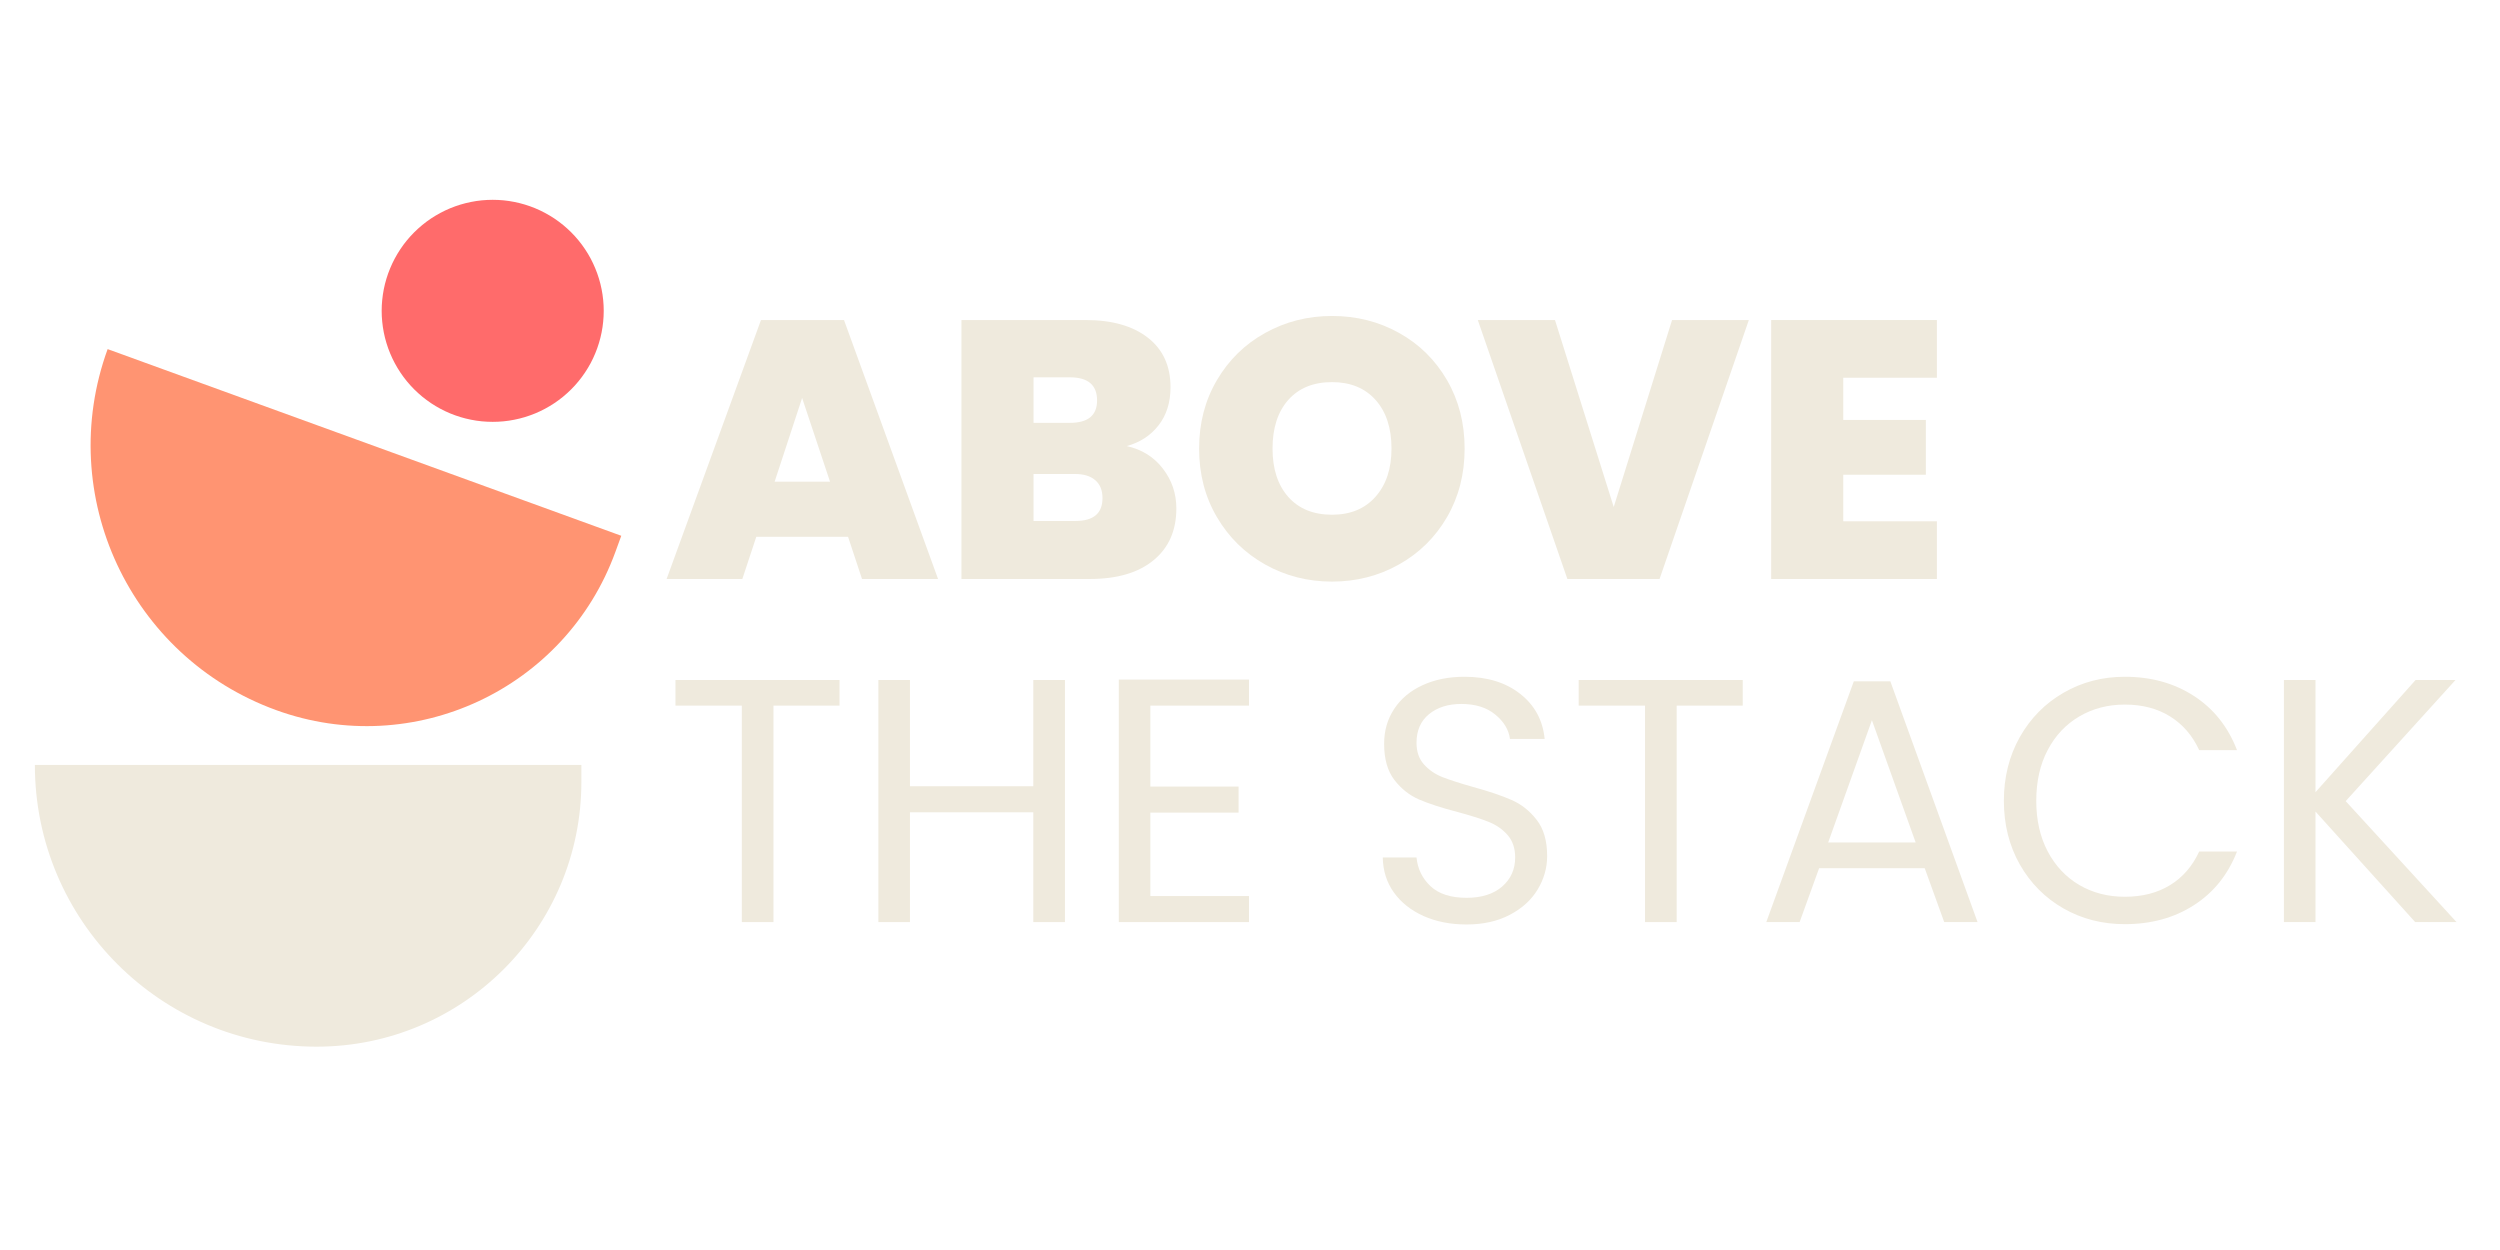
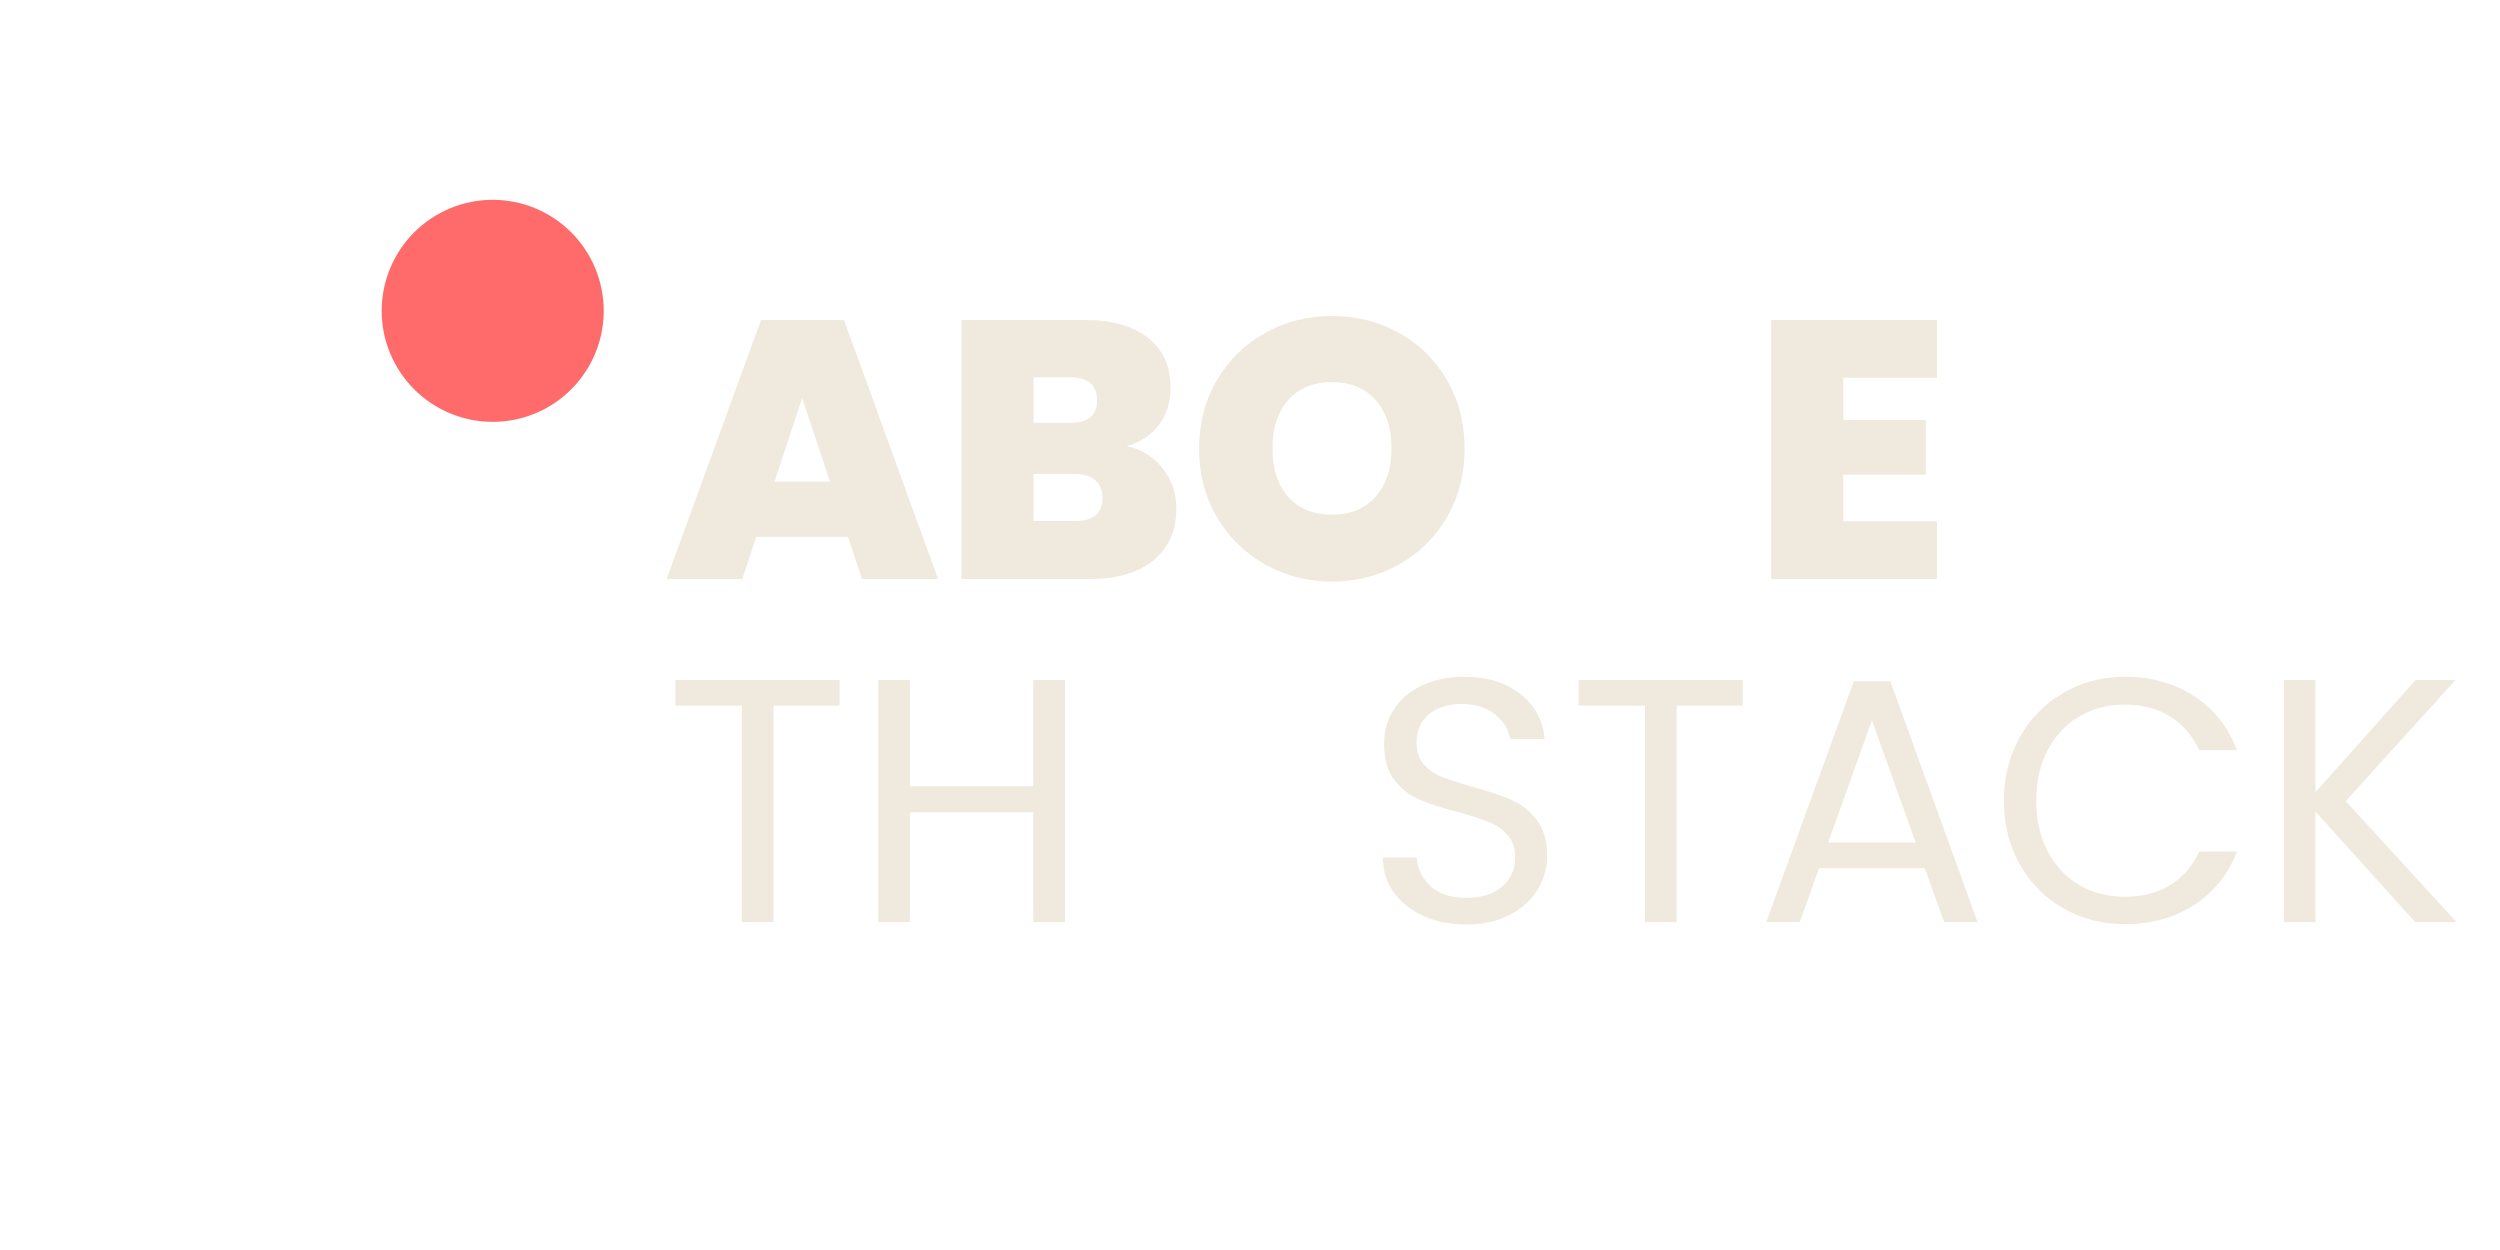
<svg xmlns="http://www.w3.org/2000/svg" width="500" zoomAndPan="magnify" viewBox="0 0 375 187.5" height="250" preserveAspectRatio="xMidYMid meet" version="1.0">
  <defs>
    <g />
    <clipPath id="d6afd9cb3c">
-       <path d="M 5.23 114 L 88 114 L 88 157 L 5.23 157 Z M 5.23 114 " clip-rule="nonzero" />
-     </clipPath>
+       </clipPath>
    <clipPath id="cb3ad3dad6">
-       <path d="M 13 52 L 93.492 52 L 93.492 109 L 13 109 Z M 13 52 " clip-rule="nonzero" />
-     </clipPath>
+       </clipPath>
  </defs>
  <g clip-path="url(#d6afd9cb3c)">
-     <path fill="#efeadd" d="M 87.207 114.734 L 87.207 117.281 C 87.207 139.215 69.426 157 47.488 157 C 24.148 157 5.23 138.078 5.23 114.738 L 87.207 114.738 Z M 87.207 114.734 " fill-opacity="1" fill-rule="nonzero" />
-   </g>
+     </g>
  <g clip-path="url(#cb3ad3dad6)">
    <path fill="#ff9472" d="M 93.191 80.367 L 92.32 82.758 C 84.828 103.375 62.043 114.012 41.43 106.52 C 19.492 98.551 8.172 74.305 16.145 52.367 Z M 93.191 80.367 " fill-opacity="1" fill-rule="nonzero" />
  </g>
  <path fill="#ff6b6b" d="M 90.559 46.625 C 90.559 47.172 90.531 47.715 90.477 48.258 C 90.426 48.801 90.344 49.34 90.238 49.875 C 90.133 50.41 90 50.938 89.84 51.461 C 89.684 51.98 89.5 52.496 89.289 53 C 89.082 53.504 88.848 53.996 88.594 54.477 C 88.336 54.957 88.055 55.422 87.75 55.879 C 87.449 56.332 87.125 56.77 86.777 57.191 C 86.434 57.613 86.066 58.016 85.68 58.402 C 85.293 58.785 84.891 59.152 84.469 59.5 C 84.047 59.844 83.609 60.168 83.156 60.473 C 82.703 60.773 82.234 61.055 81.754 61.312 C 81.273 61.57 80.781 61.801 80.277 62.012 C 79.773 62.219 79.262 62.402 78.738 62.562 C 78.219 62.719 77.688 62.852 77.152 62.957 C 76.617 63.066 76.078 63.145 75.535 63.199 C 74.996 63.25 74.449 63.277 73.906 63.277 C 73.359 63.277 72.816 63.25 72.273 63.199 C 71.73 63.145 71.191 63.066 70.656 62.957 C 70.121 62.852 69.594 62.719 69.07 62.562 C 68.547 62.402 68.035 62.219 67.531 62.012 C 67.027 61.801 66.535 61.57 66.055 61.312 C 65.574 61.055 65.105 60.773 64.652 60.473 C 64.199 60.168 63.762 59.844 63.34 59.5 C 62.918 59.152 62.516 58.785 62.129 58.402 C 61.742 58.016 61.379 57.613 61.031 57.191 C 60.684 56.77 60.359 56.332 60.059 55.879 C 59.754 55.422 59.477 54.957 59.219 54.477 C 58.961 53.996 58.727 53.504 58.52 53 C 58.309 52.496 58.125 51.98 57.969 51.461 C 57.809 50.938 57.676 50.41 57.57 49.875 C 57.465 49.34 57.387 48.801 57.332 48.258 C 57.277 47.715 57.25 47.172 57.25 46.625 C 57.25 46.078 57.277 45.535 57.332 44.992 C 57.387 44.449 57.465 43.91 57.57 43.375 C 57.676 42.84 57.809 42.312 57.969 41.789 C 58.125 41.27 58.309 40.758 58.52 40.254 C 58.727 39.75 58.961 39.254 59.219 38.773 C 59.477 38.293 59.754 37.828 60.059 37.371 C 60.359 36.918 60.684 36.48 61.031 36.059 C 61.379 35.637 61.742 35.234 62.129 34.848 C 62.516 34.465 62.918 34.098 63.34 33.75 C 63.762 33.406 64.199 33.082 64.652 32.777 C 65.105 32.477 65.574 32.195 66.055 31.938 C 66.535 31.68 67.027 31.449 67.531 31.238 C 68.035 31.031 68.547 30.848 69.07 30.688 C 69.594 30.531 70.121 30.398 70.656 30.293 C 71.191 30.184 71.73 30.105 72.273 30.051 C 72.816 30 73.359 29.973 73.906 29.973 C 74.449 29.973 74.996 30 75.535 30.051 C 76.078 30.105 76.617 30.184 77.152 30.293 C 77.688 30.398 78.219 30.531 78.738 30.688 C 79.262 30.848 79.773 31.031 80.277 31.238 C 80.781 31.449 81.273 31.68 81.754 31.938 C 82.234 32.195 82.703 32.477 83.156 32.777 C 83.609 33.082 84.047 33.406 84.469 33.75 C 84.891 34.098 85.293 34.465 85.68 34.848 C 86.066 35.234 86.434 35.637 86.777 36.059 C 87.125 36.48 87.449 36.918 87.75 37.371 C 88.055 37.828 88.336 38.293 88.594 38.773 C 88.848 39.254 89.082 39.75 89.289 40.254 C 89.5 40.758 89.684 41.27 89.84 41.789 C 90 42.312 90.133 42.84 90.238 43.375 C 90.344 43.91 90.426 44.449 90.477 44.992 C 90.531 45.535 90.559 46.078 90.559 46.625 Z M 90.559 46.625 " fill-opacity="1" fill-rule="nonzero" />
  <g fill="#efeadd" fill-opacity="1">
    <g transform="translate(99.553, 86.849)">
      <g>
        <path d="M 27.656 -6.328 L 13.891 -6.328 L 11.797 0 L 0.438 0 L 14.594 -38.844 L 27.047 -38.844 L 41.156 0 L 29.75 0 Z M 24.953 -14.594 L 20.766 -27.156 L 16.641 -14.594 Z M 24.953 -14.594 " />
      </g>
    </g>
  </g>
  <g fill="#efeadd" fill-opacity="1">
    <g transform="translate(141.14, 86.849)">
      <g>
        <path d="M 27.875 -19.938 C 30.156 -19.426 31.961 -18.297 33.297 -16.547 C 34.641 -14.805 35.312 -12.816 35.312 -10.578 C 35.312 -7.273 34.172 -4.688 31.891 -2.812 C 29.617 -0.938 26.426 0 22.312 0 L 3.078 0 L 3.078 -38.844 L 21.703 -38.844 C 25.672 -38.844 28.785 -37.957 31.047 -36.188 C 33.305 -34.426 34.438 -31.953 34.438 -28.766 C 34.438 -26.484 33.836 -24.578 32.641 -23.047 C 31.453 -21.523 29.863 -20.488 27.875 -19.938 Z M 13.891 -23.422 L 19.344 -23.422 C 22.062 -23.422 23.422 -24.539 23.422 -26.781 C 23.422 -29.094 22.062 -30.25 19.344 -30.25 L 13.891 -30.25 Z M 20.172 -8.703 C 22.879 -8.703 24.234 -9.844 24.234 -12.125 C 24.234 -13.301 23.875 -14.195 23.156 -14.812 C 22.445 -15.438 21.43 -15.75 20.109 -15.75 L 13.891 -15.75 L 13.891 -8.703 Z M 20.172 -8.703 " />
      </g>
    </g>
  </g>
  <g fill="#efeadd" fill-opacity="1">
    <g transform="translate(178.1, 86.849)">
      <g>
        <path d="M 21.703 0.391 C 18.066 0.391 14.723 -0.461 11.672 -2.172 C 8.629 -3.879 6.219 -6.25 4.438 -9.281 C 2.656 -12.312 1.766 -15.738 1.766 -19.562 C 1.766 -23.375 2.656 -26.797 4.438 -29.828 C 6.219 -32.859 8.629 -35.219 11.672 -36.906 C 14.723 -38.602 18.066 -39.453 21.703 -39.453 C 25.379 -39.453 28.734 -38.602 31.766 -36.906 C 34.797 -35.219 37.191 -32.859 38.953 -29.828 C 40.711 -26.797 41.594 -23.375 41.594 -19.562 C 41.594 -15.738 40.711 -12.312 38.953 -9.281 C 37.191 -6.25 34.785 -3.879 31.734 -2.172 C 28.68 -0.461 25.336 0.391 21.703 0.391 Z M 21.703 -9.641 C 24.461 -9.641 26.641 -10.539 28.234 -12.344 C 29.828 -14.145 30.625 -16.551 30.625 -19.562 C 30.625 -22.645 29.828 -25.078 28.234 -26.859 C 26.641 -28.641 24.461 -29.531 21.703 -29.531 C 18.91 -29.531 16.723 -28.641 15.141 -26.859 C 13.566 -25.078 12.781 -22.645 12.781 -19.562 C 12.781 -16.508 13.566 -14.094 15.141 -12.312 C 16.723 -10.531 18.91 -9.641 21.703 -9.641 Z M 21.703 -9.641 " />
      </g>
    </g>
  </g>
  <g fill="#efeadd" fill-opacity="1">
    <g transform="translate(221.45, 86.849)">
      <g>
-         <path d="M 40.875 -38.844 L 27.484 0 L 13.656 0 L 0.219 -38.844 L 11.797 -38.844 L 20.609 -10.797 L 29.359 -38.844 Z M 40.875 -38.844 " />
-       </g>
+         </g>
    </g>
  </g>
  <g fill="#efeadd" fill-opacity="1">
    <g transform="translate(262.597, 86.849)">
      <g>
        <path d="M 13.891 -30.188 L 13.891 -23.859 L 26.281 -23.859 L 26.281 -15.641 L 13.891 -15.641 L 13.891 -8.656 L 27.938 -8.656 L 27.938 0 L 3.078 0 L 3.078 -38.844 L 27.938 -38.844 L 27.938 -30.188 Z M 13.891 -30.188 " />
      </g>
    </g>
  </g>
  <g fill="#efeadd" fill-opacity="1">
    <g transform="translate(99.553, 138.312)">
      <g>
        <path d="M 26.375 -36.312 L 26.375 -32.469 L 16.469 -32.469 L 16.469 0 L 11.719 0 L 11.719 -32.469 L 1.766 -32.469 L 1.766 -36.312 Z M 26.375 -36.312 " />
      </g>
    </g>
  </g>
  <g fill="#efeadd" fill-opacity="1">
    <g transform="translate(127.744, 138.312)">
      <g>
        <path d="M 32 -36.312 L 32 0 L 27.25 0 L 27.25 -16.469 L 8.75 -16.469 L 8.75 0 L 4.016 0 L 4.016 -36.312 L 8.75 -36.312 L 8.75 -20.375 L 27.25 -20.375 L 27.25 -36.312 Z M 32 -36.312 " />
      </g>
    </g>
  </g>
  <g fill="#efeadd" fill-opacity="1">
    <g transform="translate(163.803, 138.312)">
      <g>
-         <path d="M 8.75 -32.469 L 8.75 -20.328 L 21.984 -20.328 L 21.984 -16.422 L 8.75 -16.422 L 8.75 -3.906 L 23.547 -3.906 L 23.547 0 L 4.016 0 L 4.016 -36.375 L 23.547 -36.375 L 23.547 -32.469 Z M 8.75 -32.469 " />
-       </g>
+         </g>
    </g>
  </g>
  <g fill="#efeadd" fill-opacity="1">
    <g transform="translate(190.534, 138.312)">
      <g />
    </g>
  </g>
  <g fill="#efeadd" fill-opacity="1">
    <g transform="translate(204.447, 138.312)">
      <g>
        <path d="M 15.531 0.359 C 13.133 0.359 10.988 -0.062 9.094 -0.906 C 7.195 -1.758 5.707 -2.941 4.625 -4.453 C 3.551 -5.961 3 -7.707 2.969 -9.688 L 8.031 -9.688 C 8.195 -7.988 8.895 -6.555 10.125 -5.391 C 11.363 -4.223 13.164 -3.641 15.531 -3.641 C 17.789 -3.641 19.57 -4.203 20.875 -5.328 C 22.176 -6.461 22.828 -7.914 22.828 -9.688 C 22.828 -11.082 22.441 -12.211 21.672 -13.078 C 20.91 -13.941 19.957 -14.598 18.812 -15.047 C 17.664 -15.504 16.117 -15.992 14.172 -16.516 C 11.773 -17.141 9.852 -17.766 8.406 -18.391 C 6.969 -19.016 5.734 -19.992 4.703 -21.328 C 3.68 -22.672 3.172 -24.473 3.172 -26.734 C 3.172 -28.711 3.676 -30.461 4.688 -31.984 C 5.695 -33.516 7.113 -34.695 8.938 -35.531 C 10.758 -36.375 12.852 -36.797 15.219 -36.797 C 18.625 -36.797 21.41 -35.941 23.578 -34.234 C 25.754 -32.535 26.977 -30.281 27.25 -27.469 L 22.047 -27.469 C 21.867 -28.852 21.133 -30.07 19.844 -31.125 C 18.562 -32.188 16.863 -32.719 14.75 -32.719 C 12.77 -32.719 11.156 -32.207 9.906 -31.188 C 8.656 -30.164 8.031 -28.734 8.031 -26.891 C 8.031 -25.566 8.398 -24.488 9.141 -23.656 C 9.891 -22.82 10.812 -22.188 11.906 -21.75 C 13 -21.32 14.535 -20.828 16.516 -20.266 C 18.91 -19.609 20.836 -18.957 22.297 -18.312 C 23.754 -17.676 25.004 -16.688 26.047 -15.344 C 27.098 -14.008 27.625 -12.195 27.625 -9.906 C 27.625 -8.133 27.148 -6.461 26.203 -4.891 C 25.266 -3.328 23.875 -2.062 22.031 -1.094 C 20.195 -0.125 18.031 0.359 15.531 0.359 Z M 15.531 0.359 " />
      </g>
    </g>
  </g>
  <g fill="#efeadd" fill-opacity="1">
    <g transform="translate(235.034, 138.312)">
      <g>
        <path d="M 26.375 -36.312 L 26.375 -32.469 L 16.469 -32.469 L 16.469 0 L 11.719 0 L 11.719 -32.469 L 1.766 -32.469 L 1.766 -36.312 Z M 26.375 -36.312 " />
      </g>
    </g>
  </g>
  <g fill="#efeadd" fill-opacity="1">
    <g transform="translate(263.225, 138.312)">
      <g>
        <path d="M 25.484 -8.078 L 9.641 -8.078 L 6.719 0 L 1.719 0 L 14.844 -36.109 L 20.328 -36.109 L 33.406 0 L 28.406 0 Z M 24.125 -11.938 L 17.562 -30.281 L 11 -11.938 Z M 24.125 -11.938 " />
      </g>
    </g>
  </g>
  <g fill="#efeadd" fill-opacity="1">
    <g transform="translate(298.346, 138.312)">
      <g>
        <path d="M 2.234 -18.188 C 2.234 -21.727 3.031 -24.914 4.625 -27.75 C 6.227 -30.582 8.41 -32.797 11.172 -34.391 C 13.93 -35.992 17 -36.797 20.375 -36.797 C 24.332 -36.797 27.785 -35.836 30.734 -33.922 C 33.691 -32.016 35.848 -29.305 37.203 -25.797 L 31.531 -25.797 C 30.52 -27.984 29.066 -29.664 27.172 -30.844 C 25.273 -32.031 23.008 -32.625 20.375 -32.625 C 17.844 -32.625 15.566 -32.031 13.547 -30.844 C 11.535 -29.664 9.957 -27.988 8.812 -25.812 C 7.664 -23.645 7.094 -21.102 7.094 -18.188 C 7.094 -15.301 7.664 -12.77 8.812 -10.594 C 9.957 -8.426 11.535 -6.75 13.547 -5.562 C 15.566 -4.383 17.844 -3.797 20.375 -3.797 C 23.008 -3.797 25.273 -4.379 27.172 -5.547 C 29.066 -6.711 30.52 -8.391 31.531 -10.578 L 37.203 -10.578 C 35.848 -7.109 33.691 -4.426 30.734 -2.531 C 27.785 -0.633 24.332 0.312 20.375 0.312 C 17 0.312 13.93 -0.473 11.172 -2.047 C 8.41 -3.629 6.227 -5.828 4.625 -8.641 C 3.031 -11.461 2.234 -14.645 2.234 -18.188 Z M 2.234 -18.188 " />
      </g>
    </g>
  </g>
  <g fill="#efeadd" fill-opacity="1">
    <g transform="translate(338.573, 138.312)">
      <g>
        <path d="M 23.703 0 L 8.75 -16.578 L 8.75 0 L 4.016 0 L 4.016 -36.312 L 8.75 -36.312 L 8.75 -19.484 L 23.766 -36.312 L 29.75 -36.312 L 13.281 -18.141 L 29.906 0 Z M 23.703 0 " />
      </g>
    </g>
  </g>
</svg>